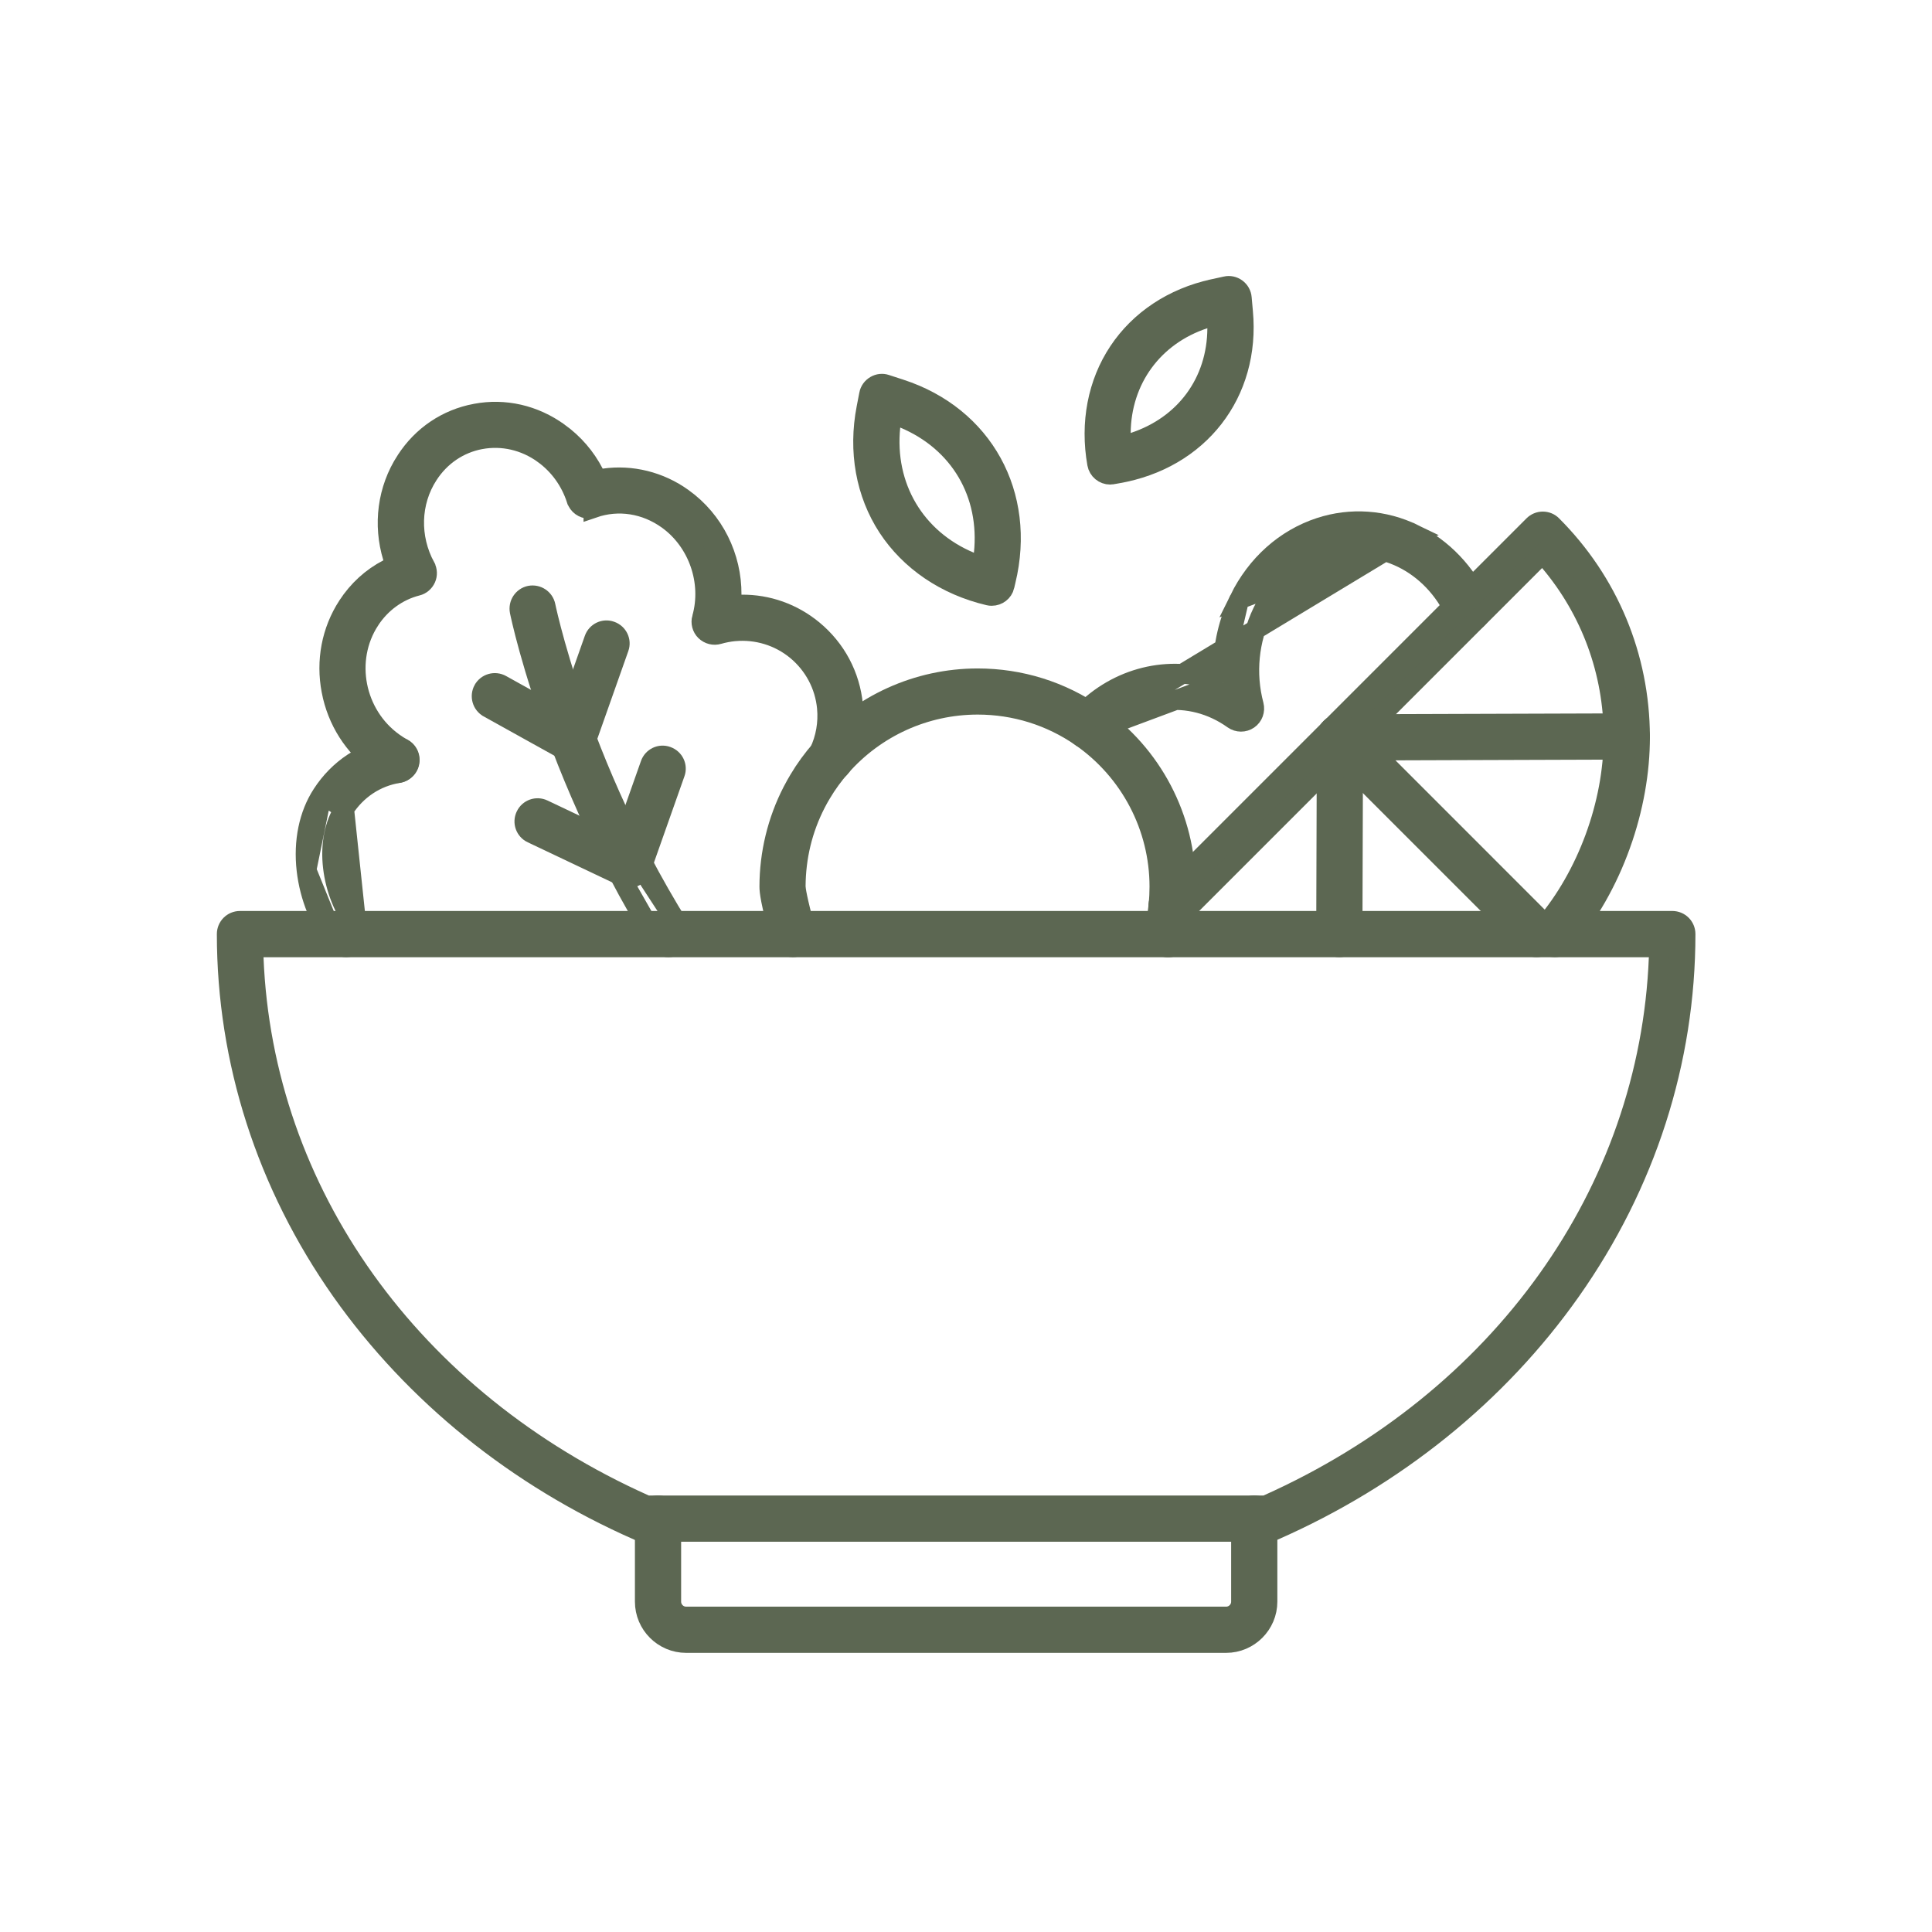
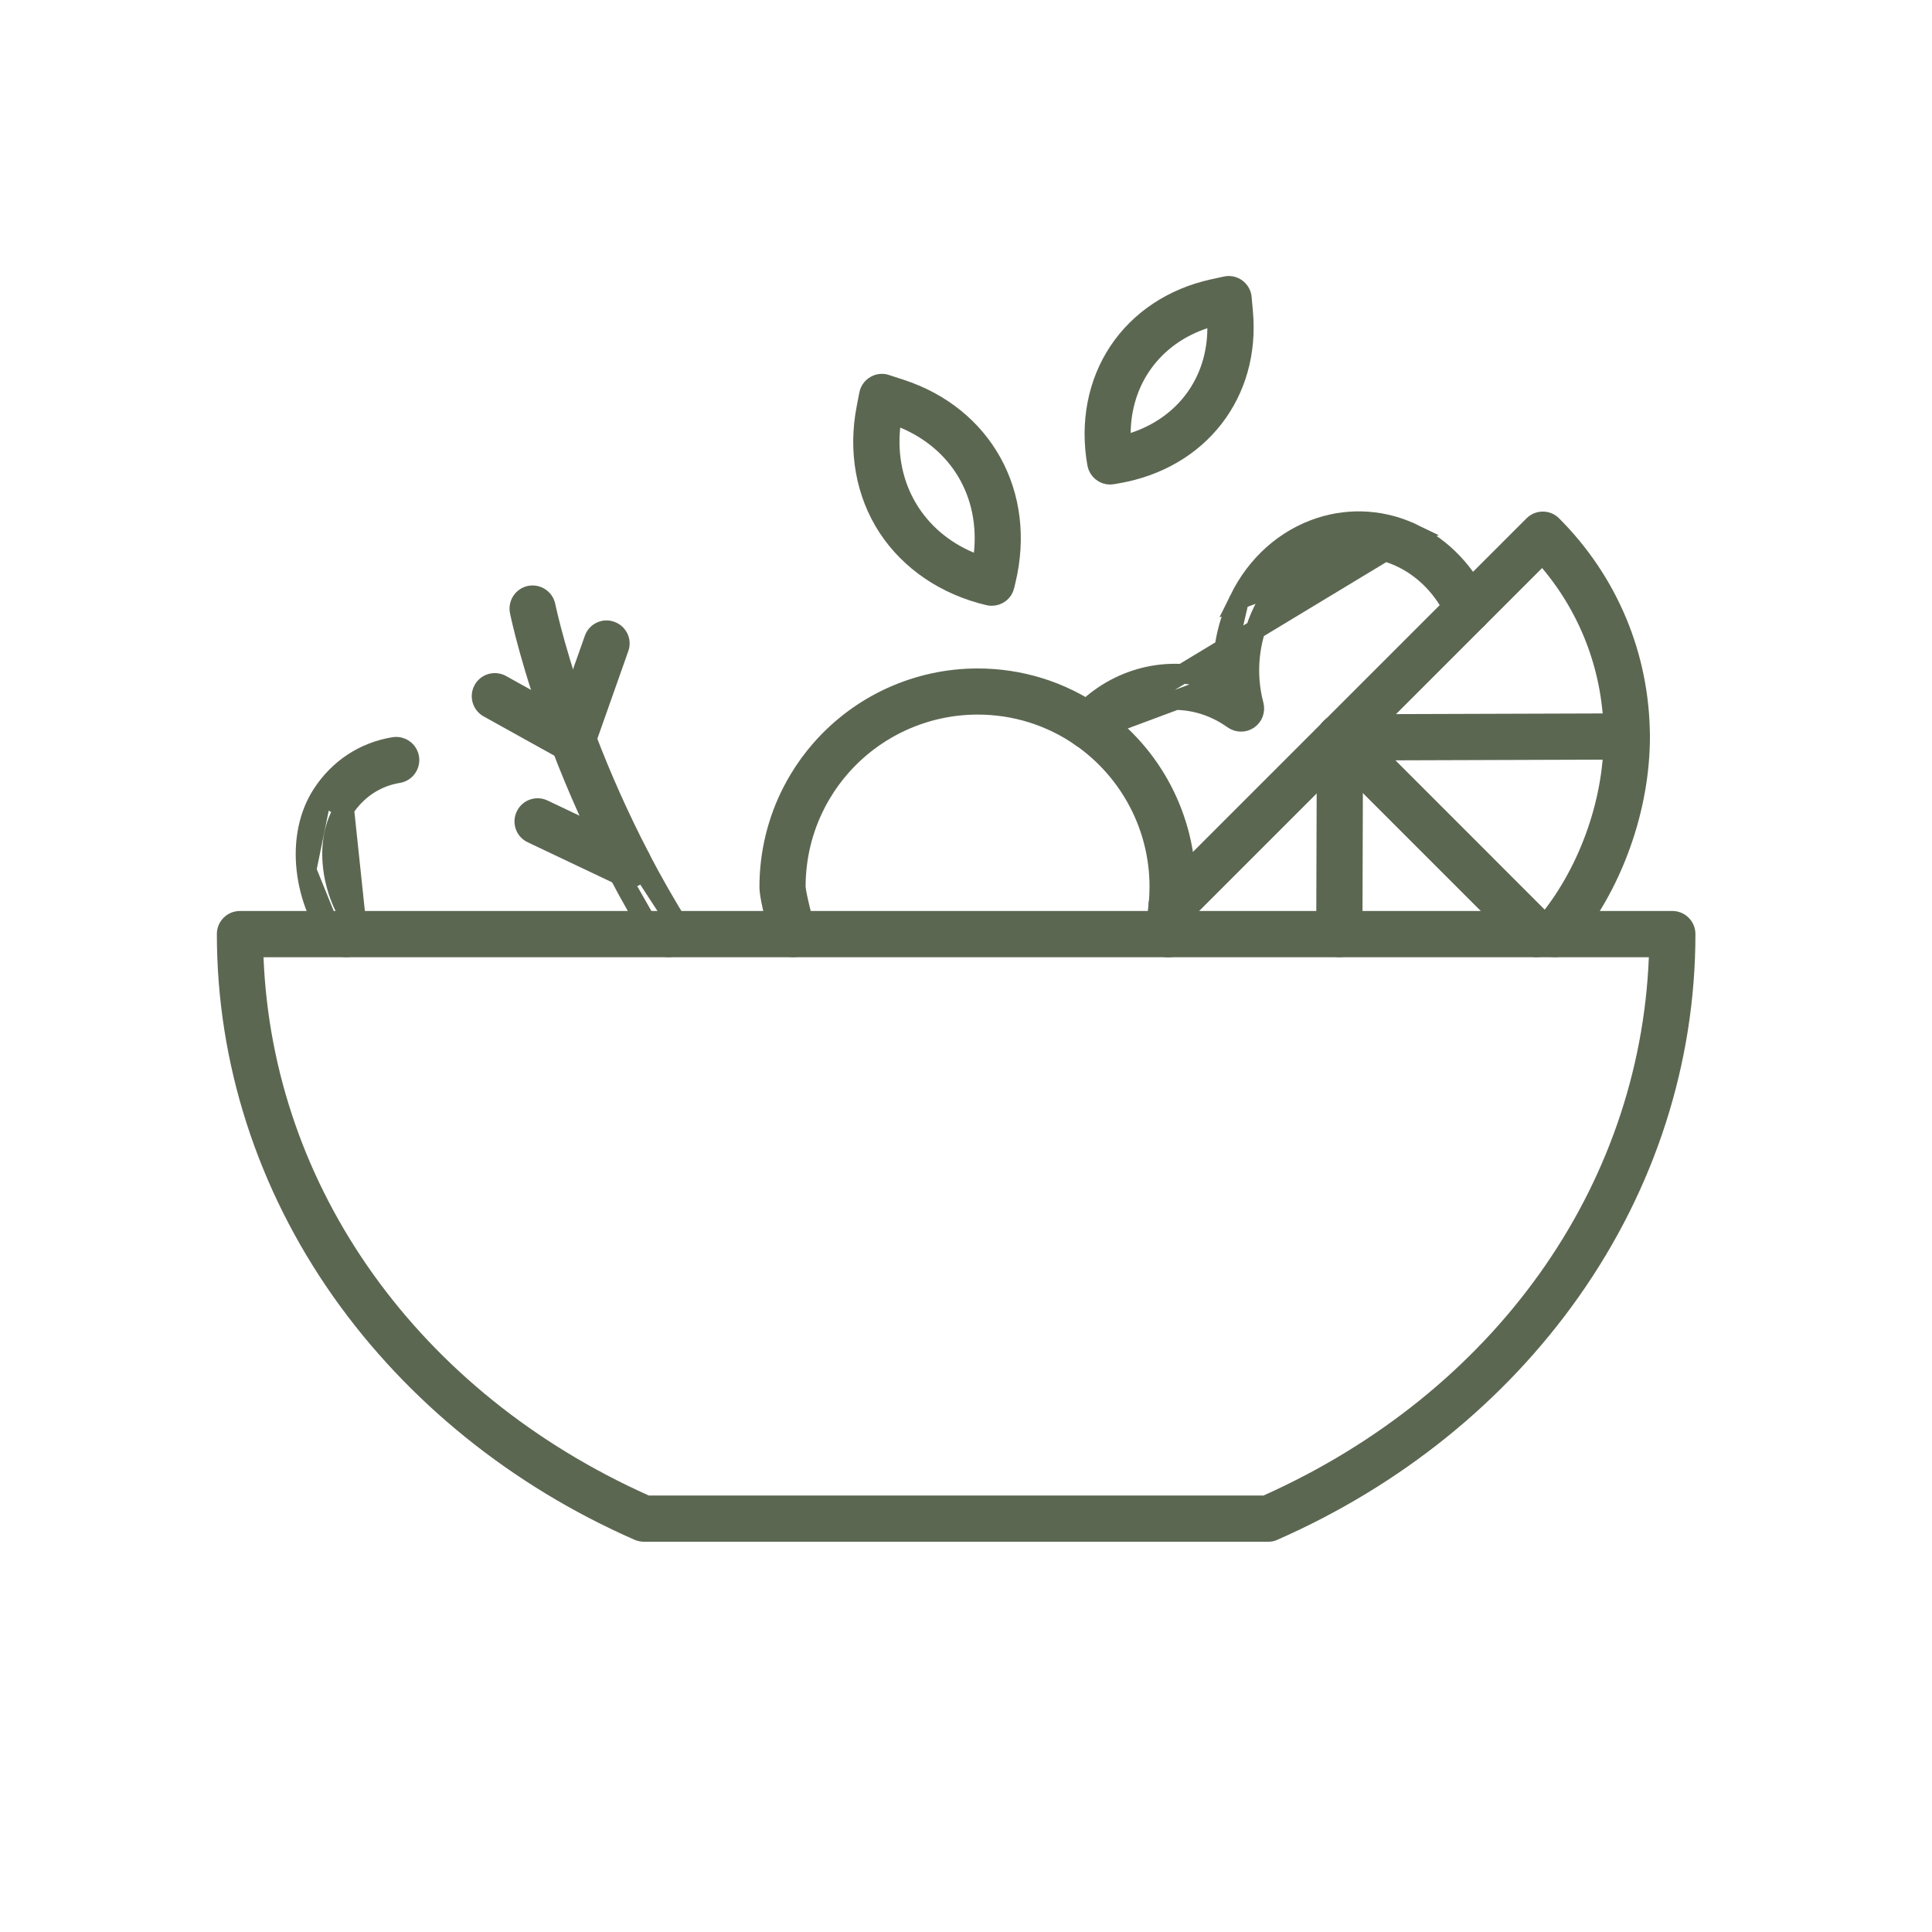
<svg xmlns="http://www.w3.org/2000/svg" width="98" height="98" viewBox="0 0 98 98" fill="none">
  <path d="M79.677 65.483L79.677 65.483C75.982 70.726 70.766 74.934 64.604 77.642L64.592 77.647L64.581 77.652C64.514 77.686 64.433 77.704 64.336 77.704H32.664C32.578 77.704 32.484 77.686 32.386 77.646C26.222 74.939 21.017 70.727 17.319 65.49C13.513 60.084 11.5 53.82 11.5 47.38C11.5 47.008 11.8 46.709 12.172 46.709H84.828C85.2 46.709 85.5 47.008 85.5 47.38C85.5 53.821 83.487 60.08 79.677 65.483ZM32.71 76.317L32.807 76.36H32.914H64.09H64.197L64.294 76.317C76.137 71.017 83.663 60.488 84.137 48.575L84.157 48.055H83.637H13.367H12.847L12.867 48.575C13.34 60.488 20.867 71.021 32.71 76.317Z" fill="#5C6752" stroke="#5C6752" />
-   <path d="M62.195 83.341H34.804C33.65 83.341 32.706 82.4 32.706 81.243V77.029C32.706 76.656 33.006 76.357 33.378 76.357C33.75 76.357 34.05 76.656 34.05 77.029V81.243C34.05 81.651 34.382 81.997 34.804 81.997H62.195C62.603 81.997 62.949 81.665 62.949 81.243V77.029C62.949 76.656 63.248 76.357 63.621 76.357C63.993 76.357 64.293 76.656 64.293 77.029V81.243C64.293 82.397 63.348 83.341 62.195 83.341Z" fill="#5C6752" stroke="#5C6752" />
  <path d="M54.762 37.329L54.764 37.331C54.892 37.447 55.051 37.505 55.212 37.505C55.398 37.505 55.578 37.431 55.709 37.286C57.541 35.265 60.374 34.926 62.56 36.488C62.792 36.651 63.101 36.653 63.334 36.492C63.565 36.333 63.672 36.045 63.6 35.765C62.74 32.511 64.369 29.016 67.362 28.038C69.949 27.19 72.671 28.56 73.855 31.181C74.012 31.523 74.412 31.672 74.747 31.519C75.09 31.362 75.238 30.961 75.086 30.627L75.085 30.625C74.372 29.053 73.175 27.799 71.712 27.087L54.762 37.329ZM54.762 37.329C54.491 37.084 54.468 36.659 54.72 36.379C56.491 34.426 59.066 33.743 61.391 34.43L62.031 34.619M54.762 37.329L62.031 34.619M62.031 34.619L62.032 33.952M62.031 34.619L62.032 33.952M62.032 33.952C62.036 32.731 62.319 31.517 62.861 30.404M62.032 33.952L62.861 30.404M62.861 30.404C63.739 28.619 65.196 27.33 66.95 26.754C68.524 26.24 70.211 26.358 71.712 27.087L62.861 30.404Z" fill="#5C6752" stroke="#5C6752" />
  <path d="M50.161 30.213L50.161 30.213L50.15 30.21C47.959 29.694 46.151 28.455 45.032 26.747C43.913 25.033 43.521 22.89 43.948 20.694L43.948 20.694L44.081 20.006L44.081 20.006L44.081 20.004C44.116 19.818 44.233 19.654 44.398 19.557L44.398 19.557L44.4 19.556C44.566 19.457 44.764 19.437 44.938 19.497L44.938 19.497L44.947 19.5L45.669 19.735C45.669 19.735 45.669 19.735 45.669 19.735C49.873 21.101 52.075 25.085 51.018 29.457L51.017 29.46L50.955 29.725C50.955 29.725 50.955 29.726 50.955 29.726C50.885 30.018 50.617 30.228 50.304 30.228C50.246 30.228 50.197 30.222 50.161 30.213ZM45.857 21.227L45.236 20.967L45.166 21.637C44.851 24.683 46.422 27.33 49.209 28.498L49.829 28.758L49.899 28.089C50.219 25.048 48.684 22.412 45.857 21.227Z" fill="#5C6752" stroke="#5C6752" />
  <path d="M56.738 17.836L56.738 17.836C57.798 16.238 59.498 15.101 61.541 14.658L61.542 14.657L62.183 14.517L62.183 14.517L62.186 14.516C62.368 14.475 62.56 14.514 62.721 14.63C62.878 14.747 62.976 14.922 62.991 15.108L62.991 15.108L62.991 15.111L63.054 15.815L63.054 15.816C63.436 19.941 60.829 23.309 56.67 24.024L56.67 24.024L56.42 24.067L56.418 24.067C56.368 24.076 56.333 24.079 56.31 24.079C55.993 24.079 55.708 23.85 55.65 23.523C55.283 21.45 55.675 19.435 56.738 17.836ZM61.743 16.652L61.746 15.957L61.087 16.174C58.492 17.031 56.878 19.263 56.853 21.957L56.846 22.655L57.509 22.437C60.108 21.582 61.73 19.386 61.743 16.652Z" fill="#5C6752" stroke="#5C6752" />
  <path d="M81.844 37.429L81.847 37.413L81.847 37.351C81.839 34.073 80.692 30.968 78.605 28.491L78.254 28.075L77.869 28.46L59.904 46.425C59.636 46.692 59.213 46.688 58.958 46.428L58.958 46.428L58.955 46.425C58.687 46.157 58.692 45.734 58.952 45.479L58.955 45.476L77.783 26.648C77.909 26.522 78.079 26.45 78.257 26.45C78.439 26.45 78.607 26.52 78.729 26.645L78.729 26.645L78.732 26.648C81.592 29.508 83.176 33.307 83.191 37.355C83.191 37.355 83.191 37.355 83.191 37.355L83.191 37.369L83.191 37.37C83.195 39.14 82.858 41.036 82.213 42.833L82.212 42.834C81.548 44.698 80.562 46.422 79.369 47.818L79.369 47.818L79.365 47.823C79.241 47.972 79.06 48.052 78.859 48.052C78.707 48.052 78.552 48 78.419 47.892C78.139 47.648 78.108 47.231 78.345 46.95C80.503 44.418 81.839 40.781 81.844 37.429Z" fill="#5C6752" stroke="#5C6752" />
  <path d="M77.467 47.858L77.467 47.858L77.464 47.855L67.487 37.878C67.295 37.686 67.239 37.397 67.342 37.15L67.342 37.148C67.445 36.899 67.688 36.734 67.961 36.732C67.961 36.732 67.962 36.732 67.962 36.732L82.513 36.685H82.514H82.517C82.887 36.685 83.189 36.987 83.189 37.353C83.189 37.725 82.888 38.026 82.518 38.029C82.518 38.029 82.518 38.029 82.518 38.029L70.781 38.068L69.579 38.072L70.429 38.921L78.413 46.906C78.681 47.173 78.677 47.596 78.416 47.852L78.416 47.852L78.41 47.858C78.285 47.986 78.111 48.052 77.938 48.052C77.766 48.052 77.593 47.986 77.467 47.858Z" fill="#5C6752" stroke="#5C6752" />
  <path d="M67.296 37.401H67.296V37.4C67.296 37.033 67.598 36.732 67.968 36.732H67.972C68.343 36.732 68.642 37.033 68.64 37.404L68.64 37.406L68.609 47.381C68.609 47.381 68.609 47.382 68.609 47.382C68.606 47.753 68.305 48.052 67.937 48.052C67.567 48.052 67.266 47.751 67.265 47.377C67.265 47.377 67.265 47.377 67.265 47.376L67.296 37.401Z" fill="#5C6752" stroke="#5C6752" />
  <path d="M40.52 39.556L40.52 39.556C40.425 39.71 40.341 39.867 40.251 40.036C40.232 40.072 40.212 40.108 40.192 40.145C39.43 41.623 39.023 43.297 39.023 44.974C39.023 45.223 39.075 45.716 39.572 47.556C39.656 47.856 39.926 48.052 40.219 48.052C40.282 48.052 40.325 48.045 40.36 48.033L40.375 48.027L40.391 48.023C40.753 47.923 40.964 47.552 40.866 47.196L40.865 47.195C40.42 45.555 40.371 45.115 40.364 44.986L40.363 44.971L40.363 44.956C40.372 43.478 40.709 42.061 41.386 40.747C41.476 40.569 41.576 40.393 41.673 40.233C41.953 39.762 42.28 39.312 42.648 38.894C44.403 36.895 46.93 35.747 49.59 35.747C51.48 35.747 53.291 36.313 54.836 37.383L54.837 37.384C57.322 39.114 58.809 41.95 58.809 44.974C58.809 45.269 58.796 45.576 58.763 45.887L58.762 45.895L58.761 45.904C58.756 45.935 58.754 45.964 58.75 46.001C58.75 46.009 58.749 46.018 58.748 46.027L58.748 46.029C58.731 46.207 58.662 46.713 58.581 47.293L58.581 47.296C58.527 47.663 58.785 48.004 59.149 48.053L59.154 48.053L59.154 48.053C59.521 48.107 59.862 47.849 59.911 47.486L59.911 47.484C59.989 46.911 60.059 46.395 60.081 46.192L60.083 46.176L60.086 46.16C60.092 46.125 60.095 46.09 60.099 46.026L60.099 46.019L60.1 46.011C60.134 45.666 60.152 45.316 60.152 44.974C60.152 41.509 58.452 38.26 55.598 36.283C53.826 35.056 51.754 34.407 49.59 34.407C46.543 34.407 43.645 35.724 41.638 38.018L40.52 39.556ZM40.52 39.556L40.524 39.549M40.52 39.556L40.524 39.549M40.524 39.549C40.843 39.011 41.223 38.493 41.638 38.018L40.524 39.549Z" fill="#5C6752" stroke="#5C6752" />
  <path d="M33.336 47.737L33.337 47.739C33.459 47.937 33.679 48.052 33.907 48.052C34.027 48.052 34.149 48.022 34.269 47.953C34.582 47.754 34.675 47.342 34.479 47.028L33.336 47.737ZM33.336 47.737C32.65 46.636 31.985 45.473 31.364 44.286V44.277M33.336 47.737L31.364 44.277M31.364 44.277L31.308 44.169M31.364 44.277L31.308 44.169M31.308 44.169C30.242 42.123 29.274 39.977 28.441 37.778L28.432 37.754M31.308 44.169L28.432 37.754M28.432 37.754L28.431 37.751L28.432 37.754ZM28.416 37.715C26.933 33.803 26.38 31.11 26.359 31.006C26.287 30.639 26.523 30.284 26.881 30.21C27.248 30.139 27.602 30.375 27.675 30.734L27.675 30.734C27.725 30.977 28.292 33.59 29.67 37.233L29.679 37.257L29.681 37.26C29.684 37.269 29.689 37.281 29.696 37.295C30.493 39.404 31.418 41.467 32.435 43.431V43.441L32.492 43.55C33.118 44.748 33.785 45.915 34.479 47.028L28.416 37.715ZM28.416 37.715C28.418 37.722 28.42 37.728 28.423 37.734L28.416 37.715Z" fill="#5C6752" stroke="#5C6752" />
  <path d="M28.73 38.1L28.73 38.1L28.723 38.096L24.773 35.901L24.773 35.901L24.772 35.9C24.452 35.723 24.334 35.311 24.514 34.986L24.515 34.985C24.692 34.665 25.103 34.547 25.428 34.728C25.428 34.728 25.428 34.728 25.428 34.728L29.377 36.923L29.379 36.924C29.698 37.1 29.816 37.511 29.637 37.836C29.514 38.055 29.282 38.181 29.046 38.181C28.934 38.181 28.822 38.153 28.73 38.1Z" fill="#5C6752" stroke="#5C6752" />
  <path d="M28.836 38.144L28.836 38.144L28.823 38.139C28.471 38.015 28.291 37.633 28.416 37.29L28.416 37.29L28.418 37.285L30.137 32.418L30.137 32.418C30.261 32.066 30.643 31.885 30.986 32.01L30.986 32.01L30.991 32.012C31.343 32.136 31.524 32.519 31.399 32.861L31.399 32.861L31.397 32.866L29.678 37.733L29.678 37.733L29.677 37.737C29.585 38.004 29.327 38.181 29.048 38.181C28.969 38.181 28.905 38.17 28.836 38.144Z" fill="#5C6752" stroke="#5C6752" />
  <path d="M31.611 44.47L31.611 44.47L31.606 44.467L26.981 42.272L26.98 42.272C26.644 42.113 26.502 41.713 26.663 41.378L26.664 41.375C26.823 41.039 27.223 40.897 27.558 41.057L27.56 41.058L32.185 43.254L32.185 43.254C32.522 43.413 32.664 43.813 32.503 44.148L32.503 44.149C32.389 44.388 32.146 44.532 31.895 44.532C31.792 44.532 31.696 44.511 31.611 44.47Z" fill="#5C6752" stroke="#5C6752" />
-   <path d="M31.683 44.495L31.683 44.495L31.671 44.49C31.318 44.366 31.138 43.984 31.263 43.641L31.263 43.641L31.265 43.636L32.984 38.769L32.984 38.769C33.108 38.416 33.49 38.236 33.833 38.361L33.833 38.361L33.838 38.363C34.191 38.487 34.371 38.87 34.246 39.212L34.246 39.212L34.244 39.217L32.525 44.084L32.525 44.085C32.429 44.356 32.169 44.532 31.895 44.532C31.816 44.532 31.753 44.521 31.683 44.495Z" fill="#5C6752" stroke="#5C6752" />
  <path d="M16.333 40.294L16.333 40.294C15.669 41.313 15.379 42.672 15.547 44.135L16.333 40.294ZM16.333 40.294L16.334 40.292M16.333 40.294L16.334 40.292M16.334 40.292C17.18 38.983 18.479 38.132 19.985 37.889C20.356 37.831 20.699 38.079 20.76 38.444C20.818 38.815 20.57 39.158 20.205 39.219C19.068 39.403 18.096 40.053 17.459 41.034L17.459 41.035M16.334 40.292L17.459 41.035M17.459 41.035C16.944 41.834 16.755 42.887 16.886 43.989C17.013 45.08 17.44 46.162 18.086 46.973L18.086 46.974M17.459 41.035L18.086 46.974M18.086 46.974C18.319 47.265 18.269 47.686 17.982 47.912C17.863 48.004 17.715 48.052 17.563 48.052C17.367 48.052 17.171 47.966 17.033 47.799M18.086 46.974L17.033 47.799M17.033 47.799C16.237 46.804 15.705 45.5 15.547 44.135L17.033 47.799Z" fill="#5C6752" stroke="#5C6752" />
-   <path d="M19.763 39.129L19.763 39.128L19.753 39.123C19.556 39.018 19.361 38.894 19.172 38.755L19.172 38.755L19.168 38.752C17.941 37.87 17.101 36.553 16.812 35.04L16.812 35.039C16.52 33.523 16.813 31.995 17.631 30.735L17.632 30.734C18.152 29.931 18.856 29.291 19.676 28.867L20.047 28.675L19.924 28.277C19.415 26.616 19.644 24.814 20.592 23.36L20.593 23.359C21.414 22.09 22.667 21.249 24.124 20.977L24.125 20.977C25.596 20.698 27.094 21.039 28.345 21.942L28.346 21.942C29.102 22.486 29.707 23.188 30.127 24.001L30.291 24.316L30.642 24.266C32.021 24.069 33.461 24.416 34.638 25.266L34.64 25.267C36.226 26.404 37.125 28.252 37.111 30.162L37.107 30.671L37.616 30.665C38.941 30.651 40.214 31.105 41.245 31.957C42.409 32.92 43.129 34.271 43.273 35.775L43.273 35.776C43.373 36.8 43.187 37.836 42.74 38.765C42.705 38.835 42.661 38.897 42.609 38.952C42.341 39.216 41.921 39.21 41.666 38.952L41.666 38.952L41.663 38.948C41.452 38.738 41.412 38.417 41.543 38.165L41.547 38.157L41.55 38.149C41.883 37.449 42.015 36.671 41.944 35.905L41.944 35.902C41.834 34.758 41.285 33.728 40.404 32.992L40.401 32.99C39.517 32.261 38.394 31.921 37.258 32.023L37.258 32.023L37.254 32.023C36.981 32.049 36.705 32.102 36.445 32.177L36.442 32.178C36.21 32.246 35.958 32.185 35.775 32.009C35.604 31.842 35.536 31.588 35.603 31.353L35.604 31.352C36.121 29.513 35.406 27.464 33.859 26.353L33.859 26.353C32.741 25.552 31.373 25.333 30.1 25.771L30.1 25.77L30.096 25.772C30.037 25.793 29.962 25.806 29.876 25.806C29.586 25.806 29.329 25.619 29.239 25.34L29.238 25.339C28.933 24.397 28.355 23.593 27.563 23.022L27.563 23.021C26.619 22.342 25.486 22.082 24.375 22.287L24.374 22.287C23.279 22.493 22.338 23.133 21.722 24.085C20.817 25.476 20.775 27.27 21.581 28.755L21.581 28.756C21.68 28.937 21.687 29.156 21.607 29.336C21.519 29.534 21.354 29.671 21.16 29.719L21.16 29.719L21.155 29.72C20.169 29.971 19.323 30.593 18.758 31.458L18.758 31.459C17.444 33.477 17.994 36.247 19.959 37.661L19.96 37.662C20.105 37.766 20.265 37.871 20.433 37.958L20.432 37.958L20.445 37.964C20.478 37.98 20.525 38.012 20.581 38.065C20.847 38.324 20.854 38.747 20.6 39.011C20.46 39.153 20.282 39.22 20.102 39.22C19.988 39.22 19.87 39.189 19.763 39.129Z" fill="#5C6752" stroke="#5C6752" />
</svg>